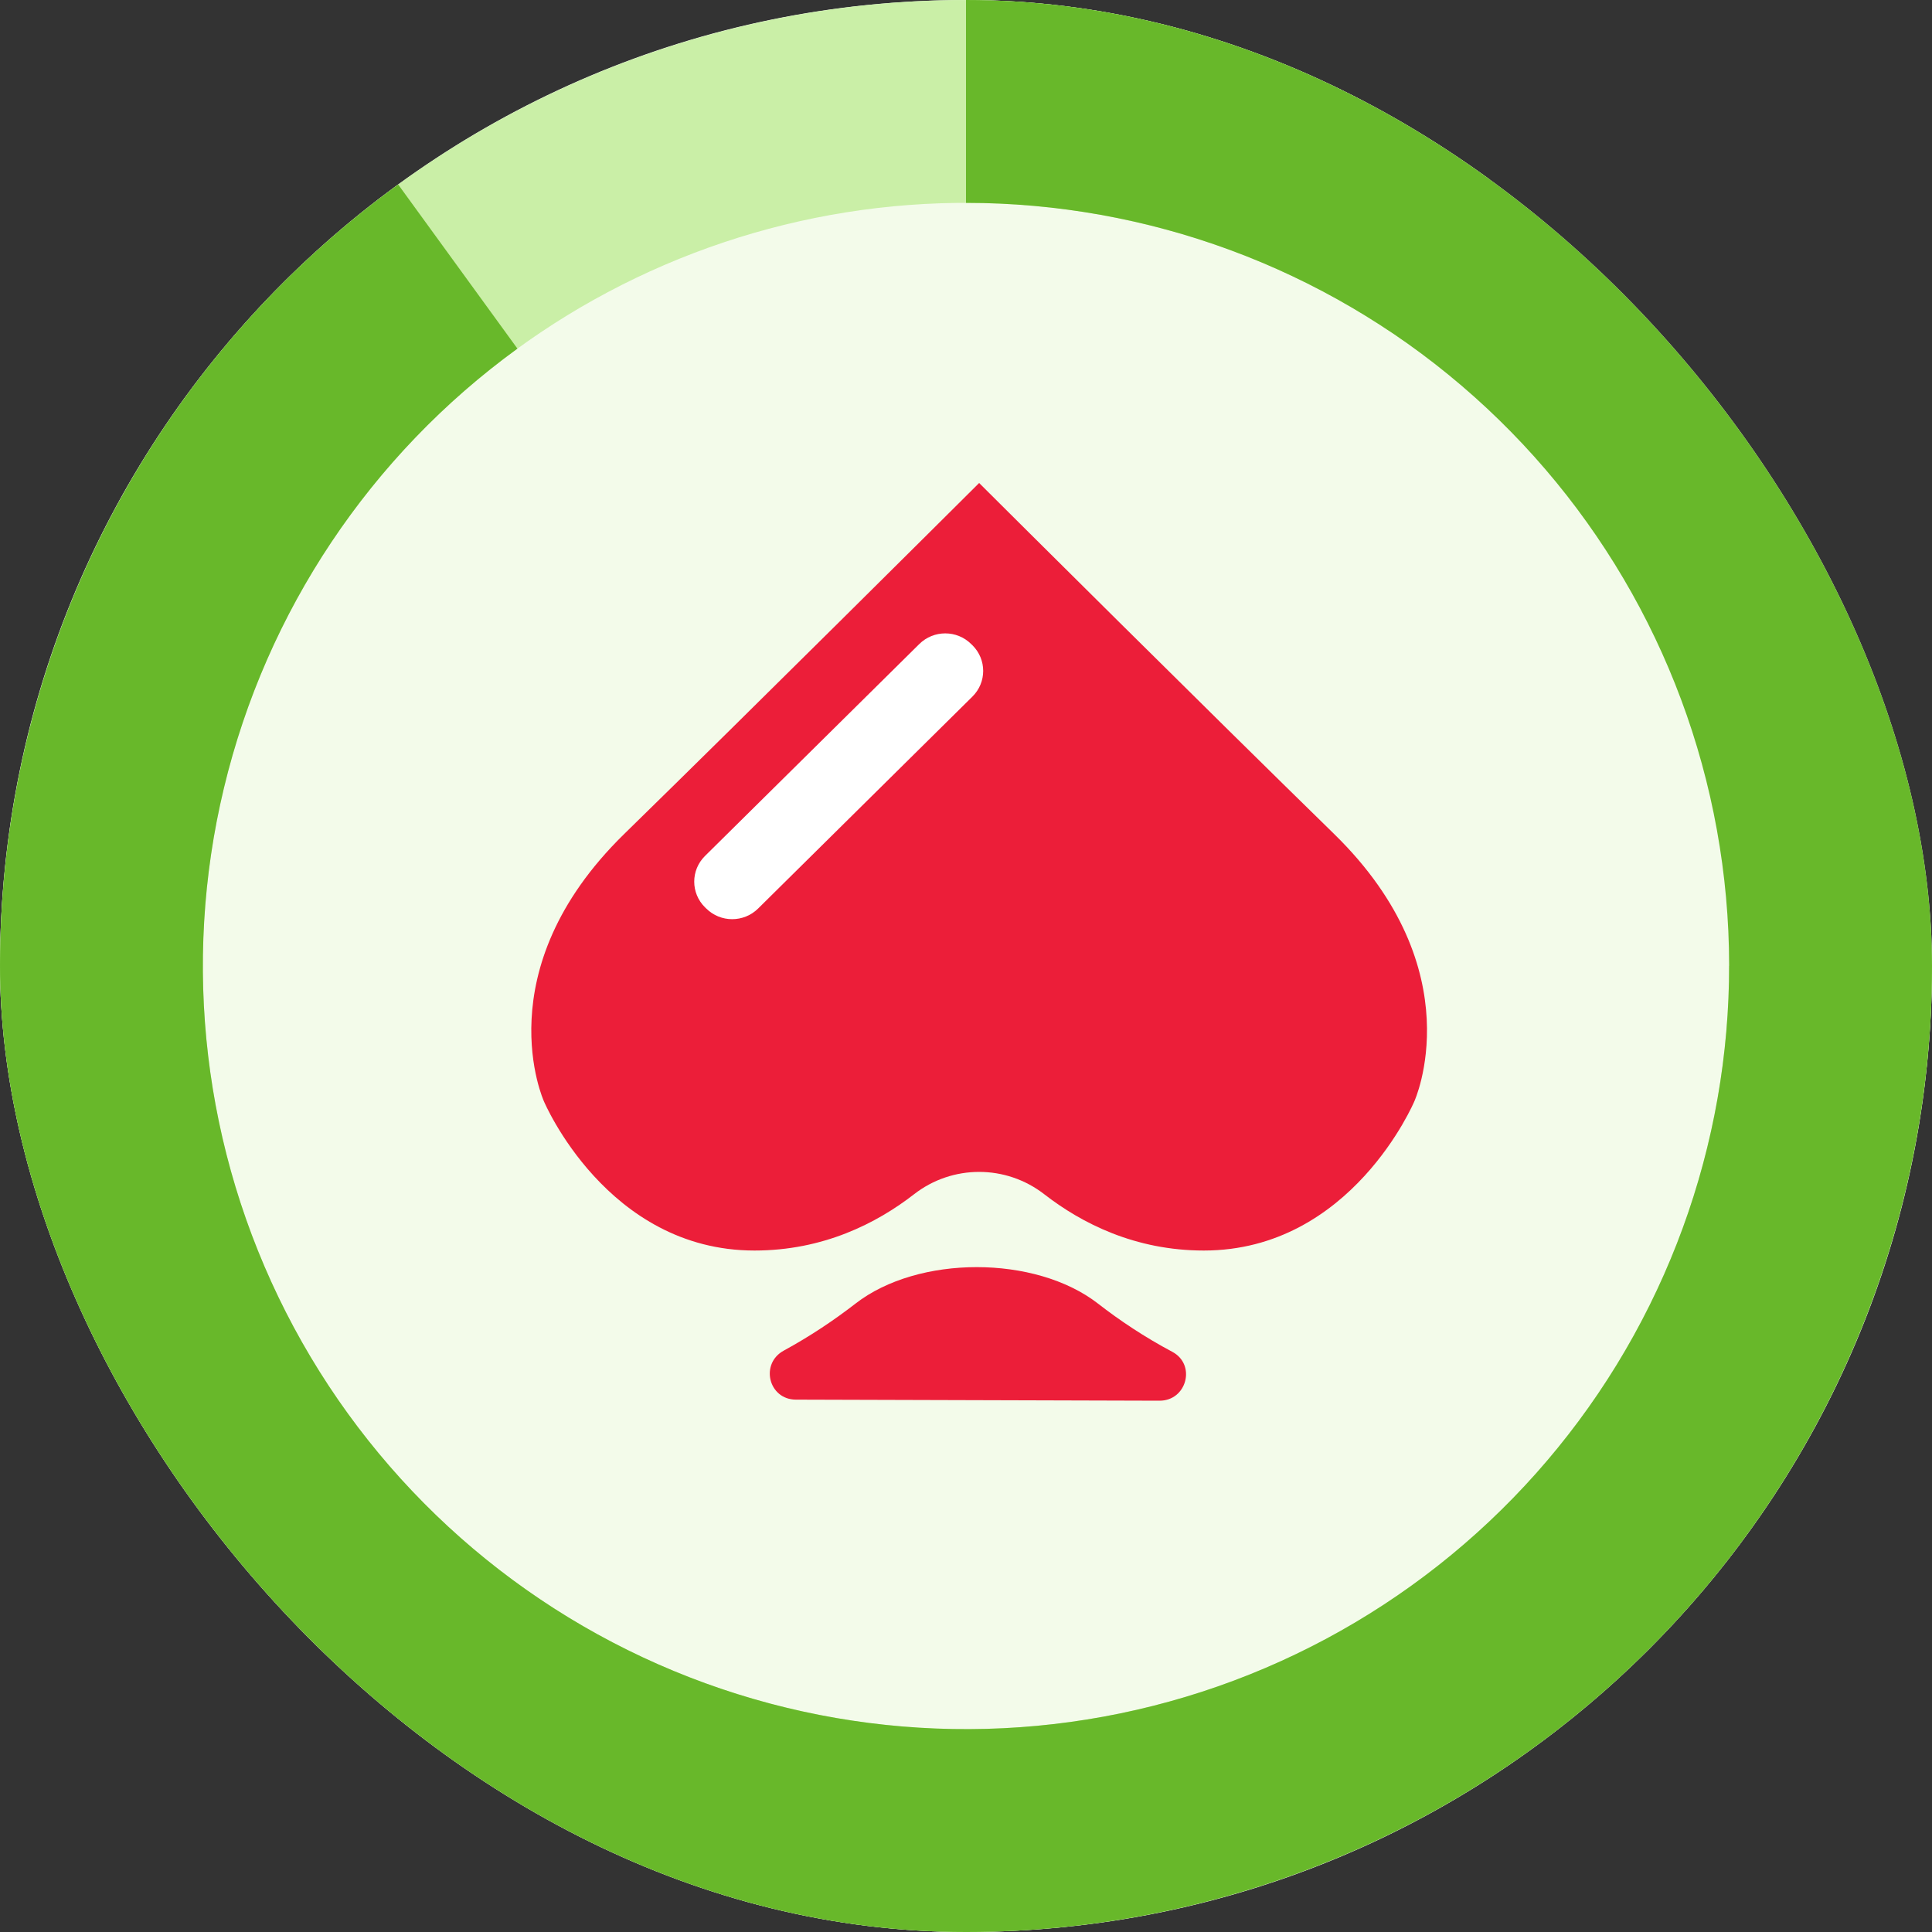
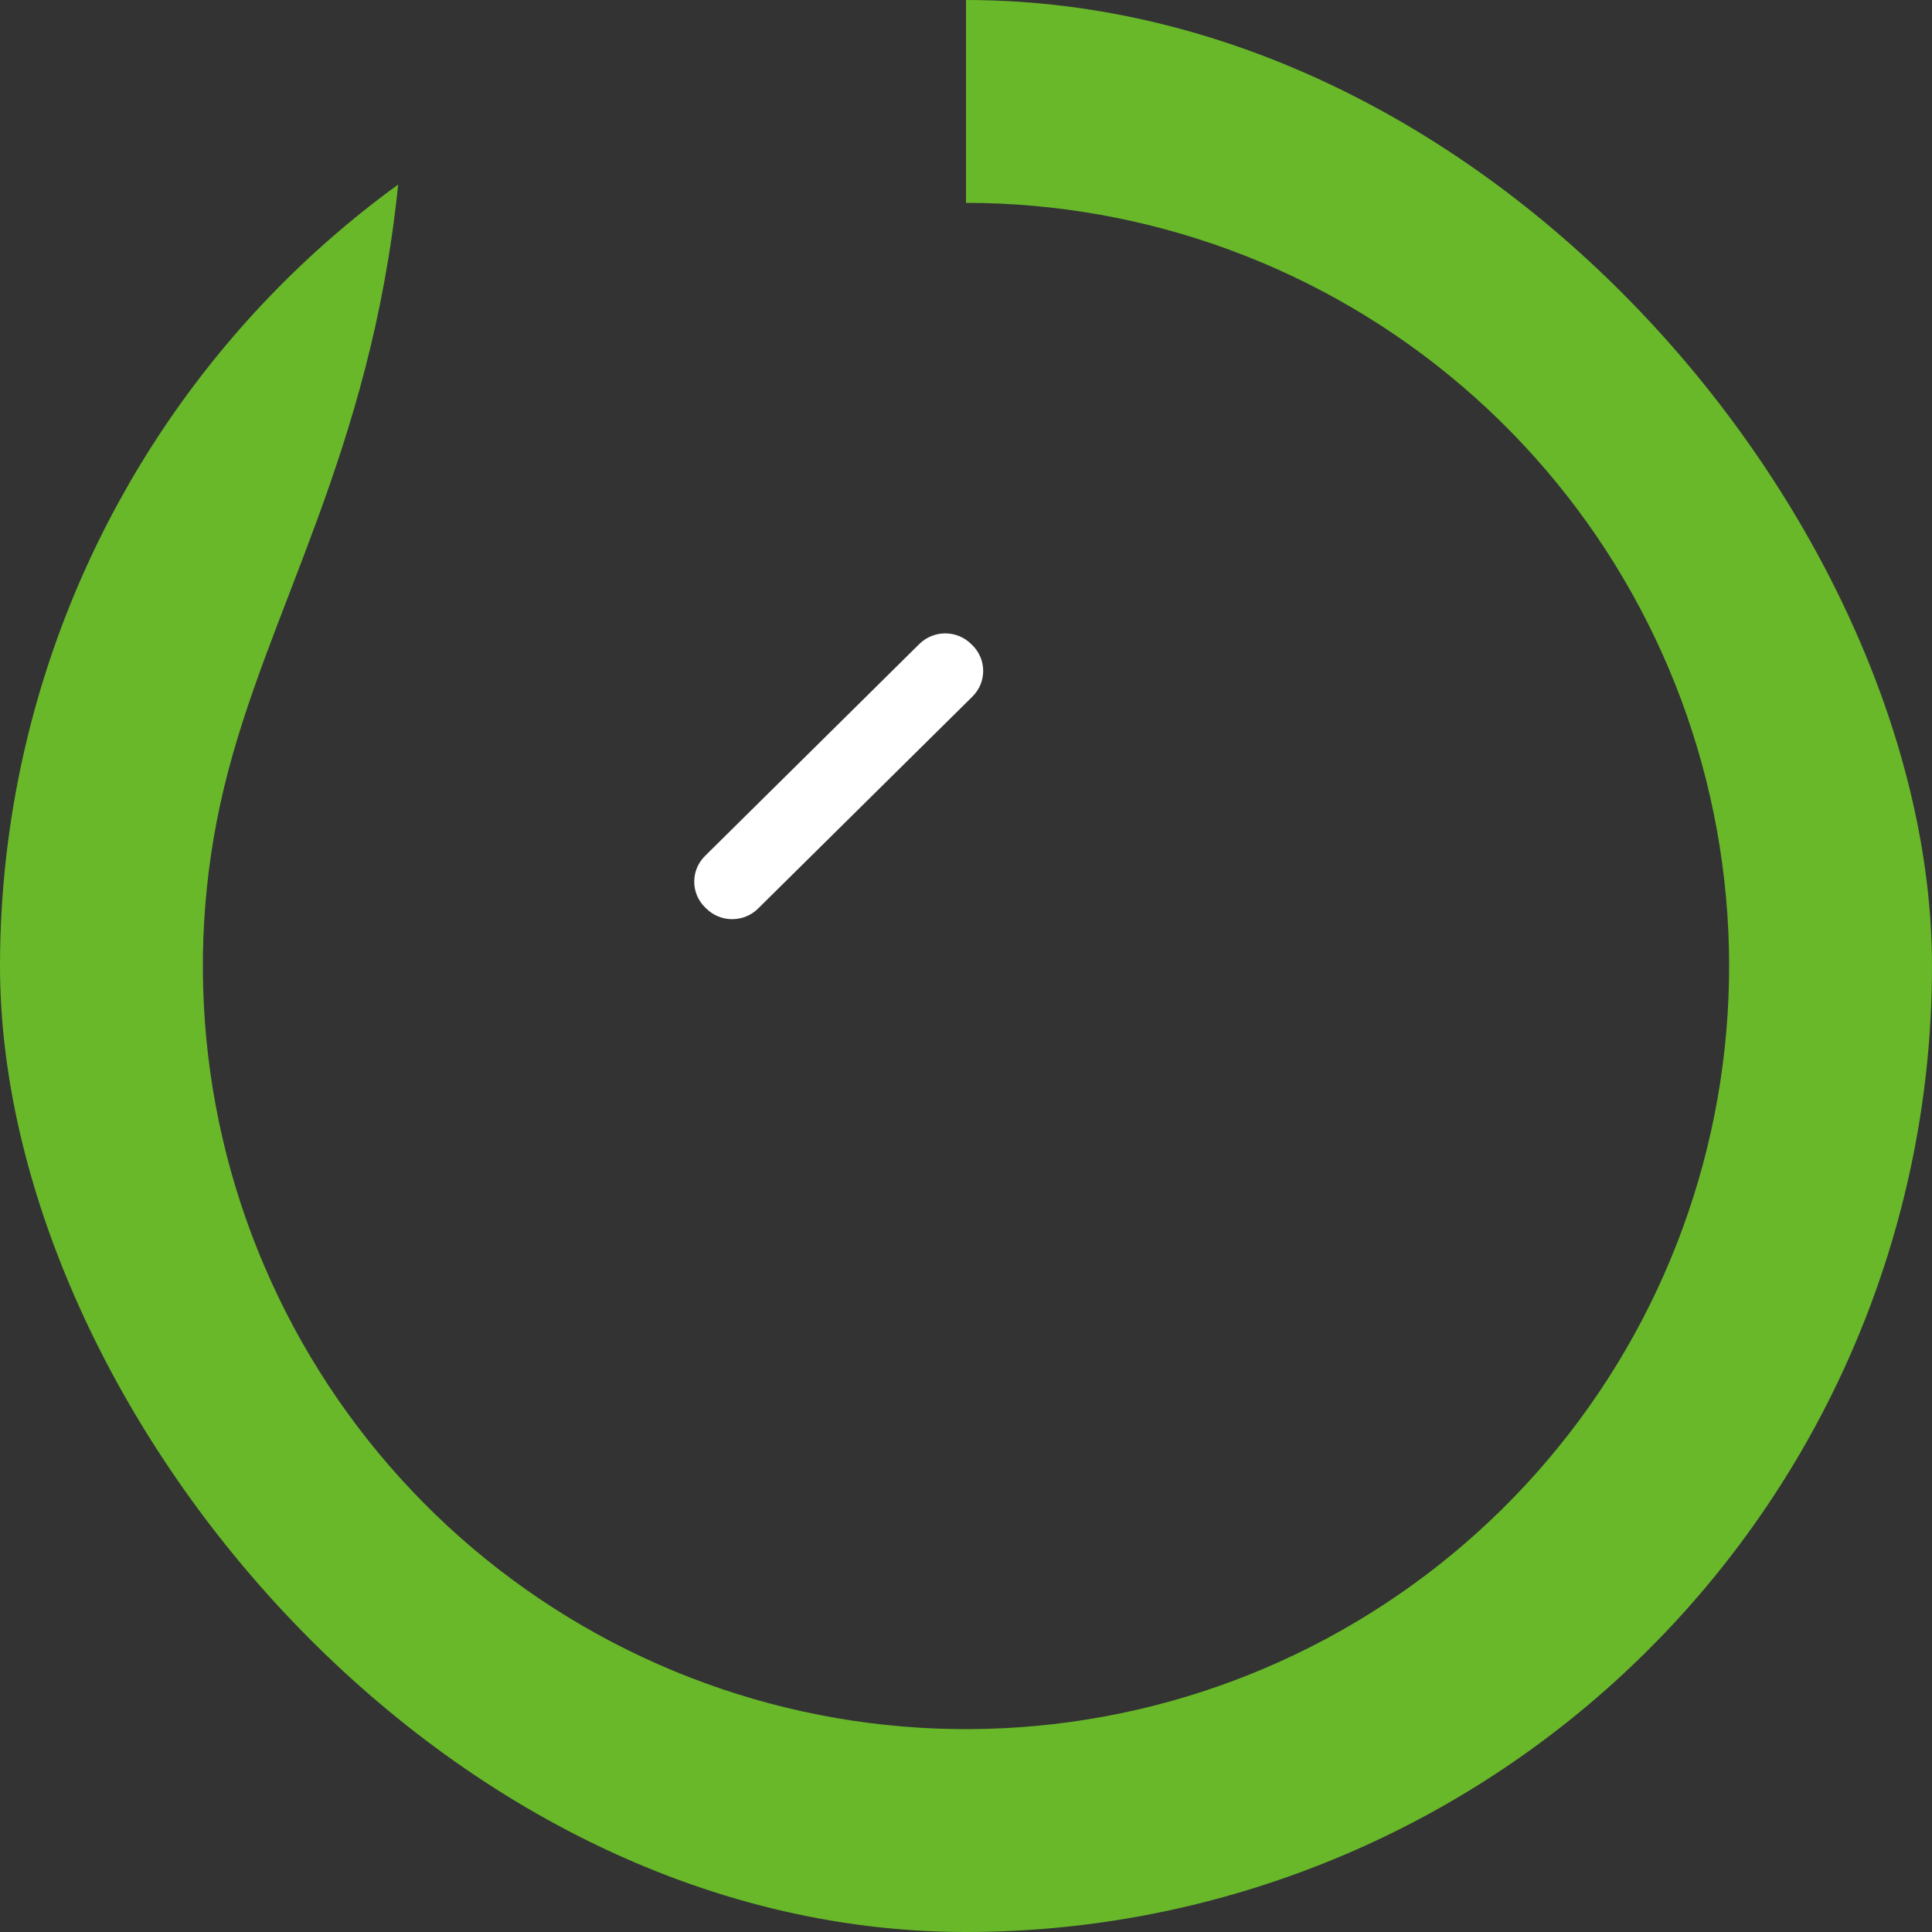
<svg xmlns="http://www.w3.org/2000/svg" width="40" height="40" viewBox="0 0 40 40" fill="none">
  <rect x="0" y="0" width="40" height="40" fill="#333333" stroke="none" />
  <g clip-path="url(#clip0_7483_138322)">
-     <rect width="40" height="40" rx="20" fill="#F3FBEA" />
-     <path d="M40 20C40 24.457 38.511 28.787 35.769 32.302C33.027 35.816 29.19 38.314 24.866 39.399C20.543 40.483 15.981 40.093 11.905 38.288C7.829 36.484 4.472 33.37 2.368 29.44C0.264 25.511 -0.467 20.991 0.291 16.598C1.05 12.206 3.253 8.192 6.553 5.195C9.853 2.198 14.059 0.389 18.504 0.056C22.949 -0.277 27.378 0.884 31.088 3.355L28.759 6.85C25.829 4.898 22.33 3.981 18.818 4.244C15.307 4.508 11.984 5.937 9.377 8.304C6.77 10.672 5.029 13.842 4.43 17.312C3.831 20.783 4.409 24.353 6.071 27.458C7.733 30.562 10.385 33.023 13.605 34.448C16.825 35.873 20.429 36.182 23.845 35.325C27.26 34.468 30.292 32.495 32.458 29.718C34.624 26.942 35.8 23.521 35.8 20L40 20Z" fill="#CAEFA7" />
-     <path d="M20 0C24.762 5.6787e-08 29.368 1.699 32.989 4.792C36.61 7.885 39.009 12.168 39.754 16.871C40.499 21.575 39.541 26.39 37.053 30.45C34.565 34.51 30.709 37.55 26.18 39.021C21.651 40.493 16.746 40.3 12.346 38.478C7.947 36.655 4.342 33.323 2.18 29.08C0.018 24.837 -0.559 19.962 0.553 15.331C1.664 10.701 4.392 6.619 8.244 3.82L10.713 7.218C7.669 9.429 5.515 12.653 4.637 16.312C3.758 19.97 4.214 23.821 5.922 27.173C7.63 30.525 10.478 33.158 13.954 34.597C17.429 36.037 21.305 36.189 24.883 35.027C28.46 33.864 31.506 31.463 33.472 28.256C35.437 25.048 36.194 21.244 35.605 17.528C35.017 13.813 33.122 10.429 30.261 7.986C27.401 5.542 23.762 4.2 20 4.2V0Z" fill="#68B82A" />
-     <path d="M20.272 10C20.263 10.009 20.25 10.021 20.238 10.034C19.668 10.601 15.609 14.642 12.921 17.269C10.026 20.1 11.262 22.803 11.262 22.803C11.262 22.803 12.564 25.891 15.621 25.891C17.043 25.891 18.148 25.328 18.924 24.726C19.322 24.416 19.797 24.263 20.273 24.263C20.748 24.263 21.223 24.417 21.621 24.726C22.397 25.328 23.502 25.891 24.924 25.891C27.982 25.891 29.282 22.803 29.282 22.803C29.282 22.803 30.519 20.1 27.624 17.269C24.935 14.642 20.875 10.601 20.306 10.034L20.272 10Z" fill="#EC1E39" />
-     <path d="M16.48 28.978C15.91 28.977 15.73 28.232 16.229 27.962C16.779 27.662 17.274 27.329 17.713 26.989C19.008 25.983 21.436 25.983 22.732 26.989C23.185 27.341 23.699 27.684 24.273 27.989C24.768 28.254 24.571 29.001 24.007 29L16.48 28.978Z" fill="#EC1E39" />
+     <path d="M20 0C24.762 5.6787e-08 29.368 1.699 32.989 4.792C36.61 7.885 39.009 12.168 39.754 16.871C40.499 21.575 39.541 26.39 37.053 30.45C34.565 34.51 30.709 37.55 26.18 39.021C21.651 40.493 16.746 40.3 12.346 38.478C7.947 36.655 4.342 33.323 2.18 29.08C0.018 24.837 -0.559 19.962 0.553 15.331C1.664 10.701 4.392 6.619 8.244 3.82C7.669 9.429 5.515 12.653 4.637 16.312C3.758 19.97 4.214 23.821 5.922 27.173C7.63 30.525 10.478 33.158 13.954 34.597C17.429 36.037 21.305 36.189 24.883 35.027C28.46 33.864 31.506 31.463 33.472 28.256C35.437 25.048 36.194 21.244 35.605 17.528C35.017 13.813 33.122 10.429 30.261 7.986C27.401 5.542 23.762 4.2 20 4.2V0Z" fill="#68B82A" />
    <path d="M20.133 13.359L20.107 13.334C19.811 13.04 19.33 13.04 19.033 13.334L14.596 17.722C14.299 18.016 14.299 18.491 14.596 18.785L14.622 18.81C14.918 19.104 15.399 19.104 15.696 18.81L20.133 14.422C20.43 14.128 20.43 13.653 20.133 13.359Z" fill="white" />
  </g>
  <defs>
    <clipPath id="clip0_7483_138322">
      <rect width="40" height="40" rx="20" fill="white" />
    </clipPath>
  </defs>
</svg>